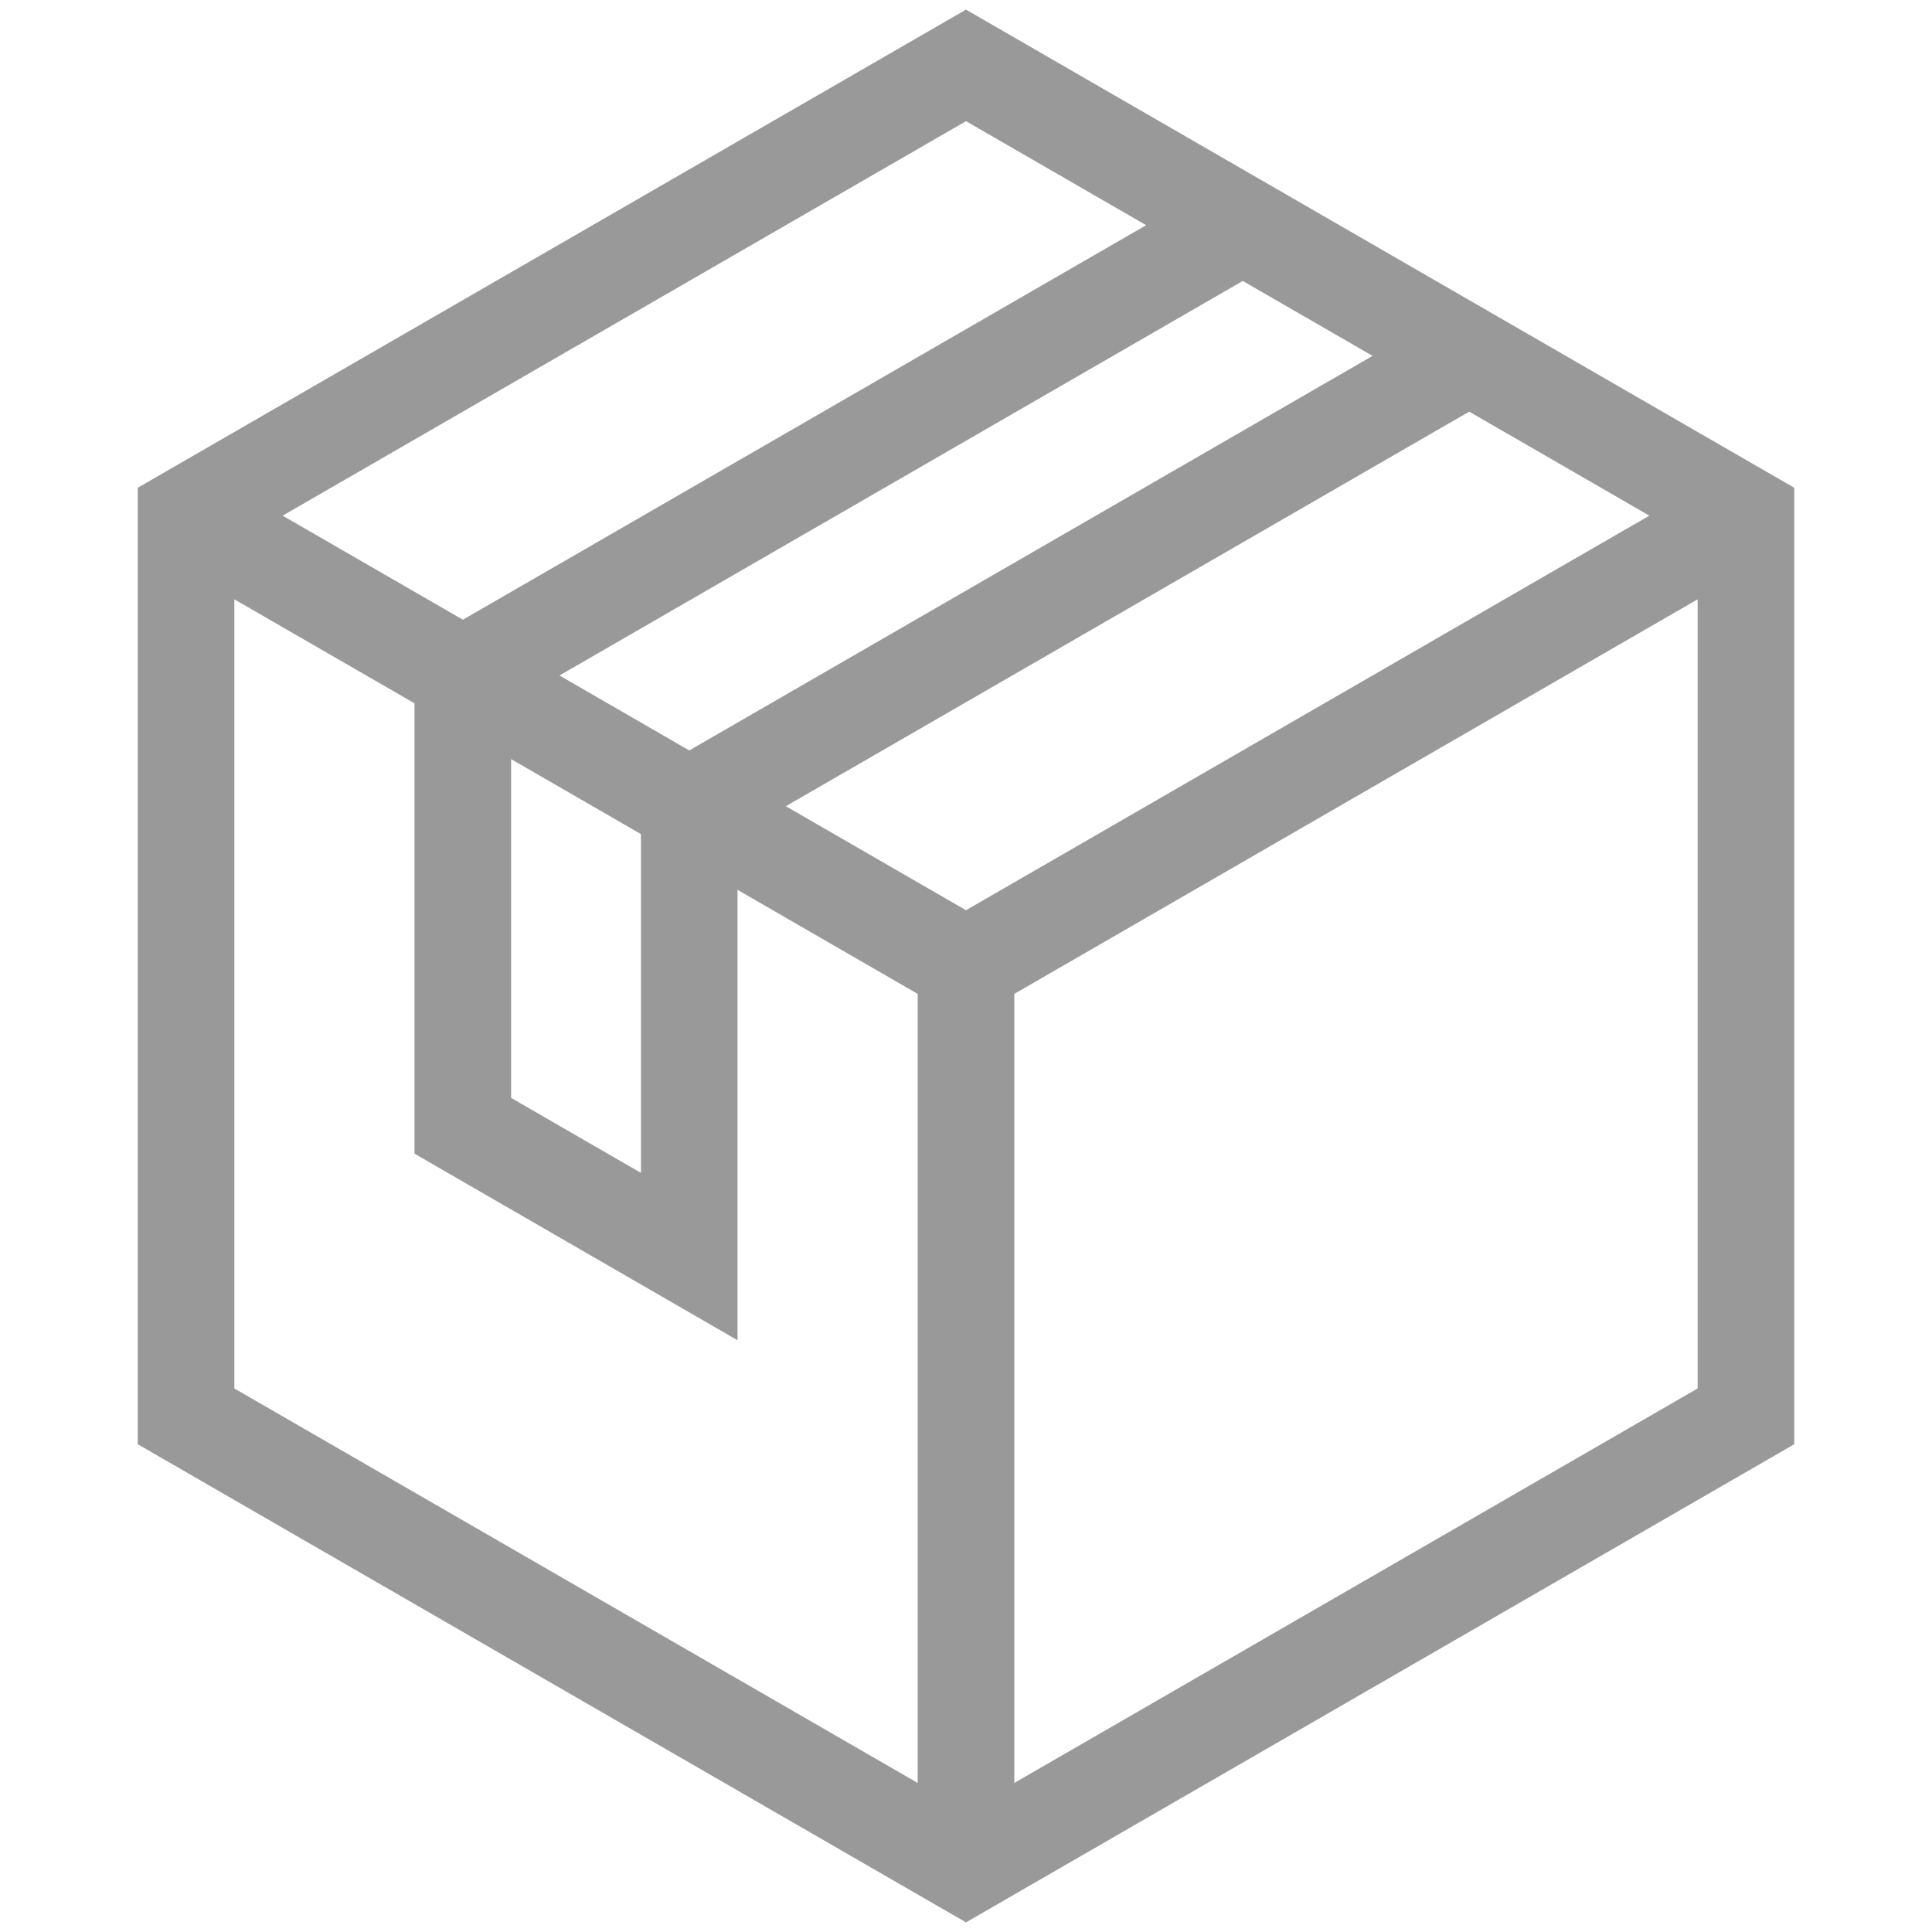
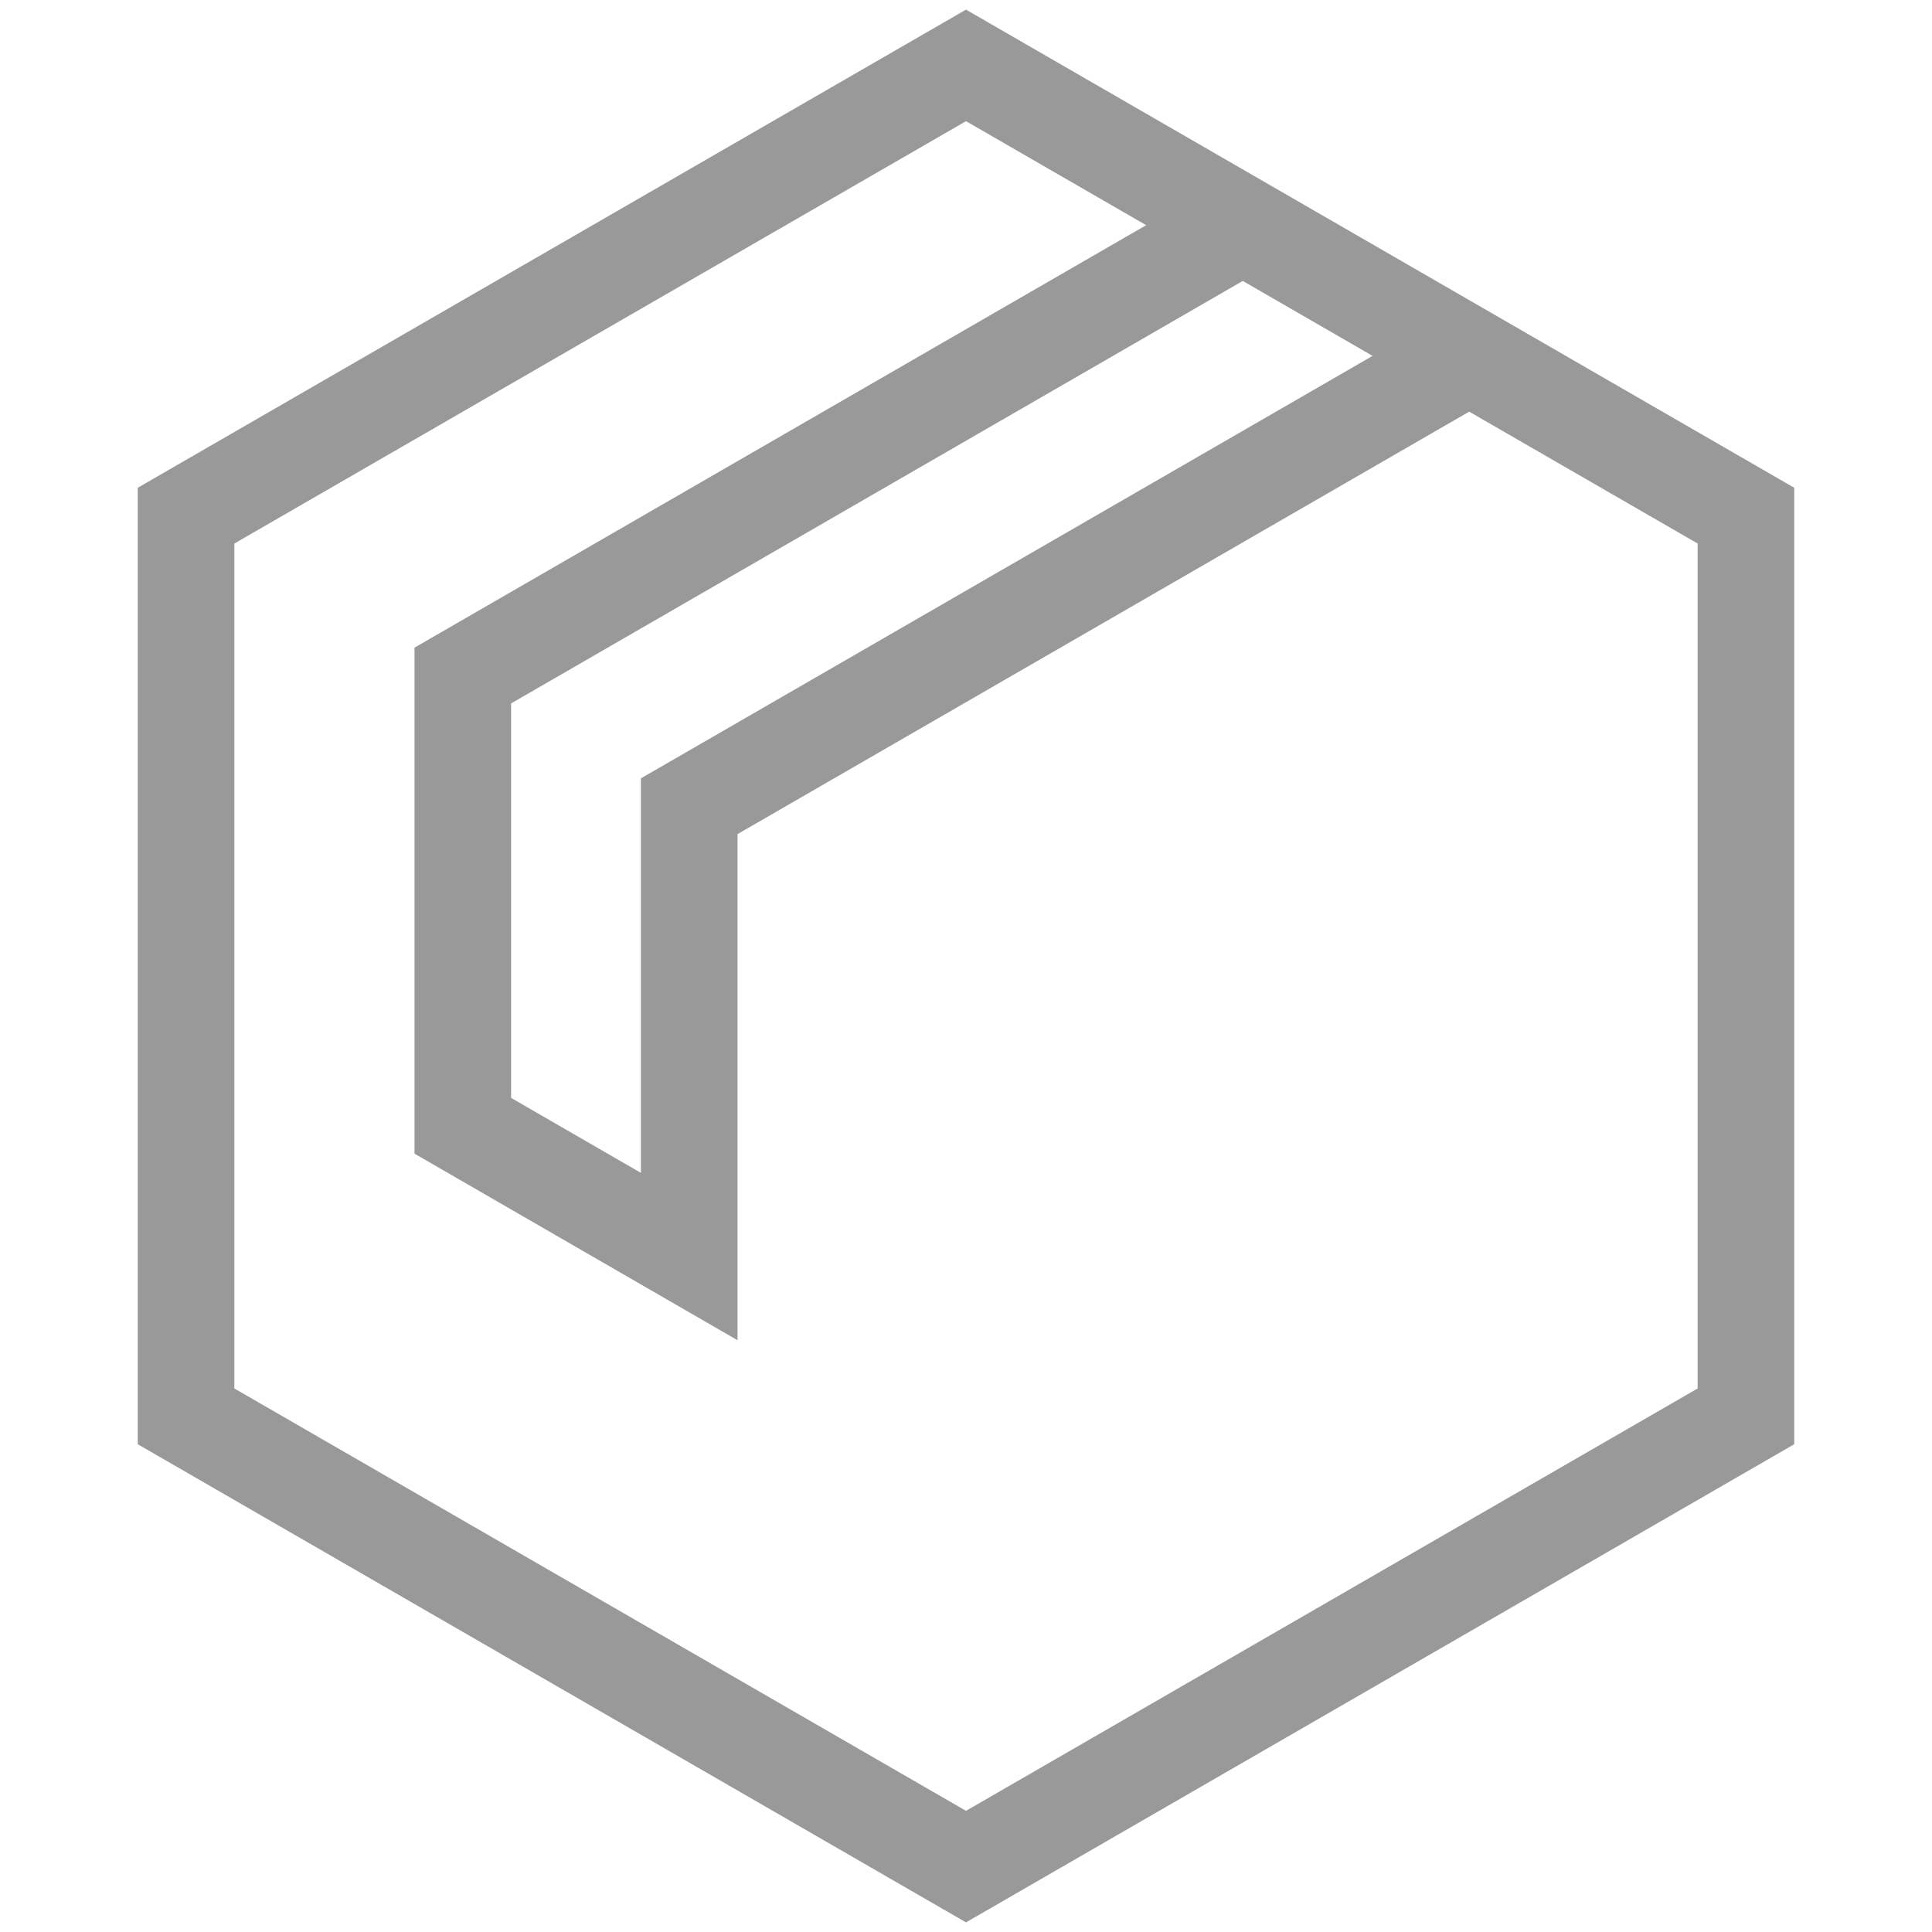
<svg xmlns="http://www.w3.org/2000/svg" width="20" height="20" viewBox="0 0 20 20" fill="none">
  <g id="product 1" opacity="0.4">
    <path id="Vector" d="M10 19.323L1.926 14.662V5.338L10 0.677L18.074 5.338V14.662L10 19.323Z" stroke="black" stroke-miterlimit="10" />
-     <path id="Vector_2" d="M1.926 5.338L10 10L18.074 5.338" stroke="black" stroke-miterlimit="10" />
-     <path id="Vector_3" d="M10 10V19.323" stroke="black" stroke-miterlimit="10" />
    <path id="Vector_4" d="M12.865 2.331L4.791 6.993V11.654L7.135 13.008V8.346L15.209 3.684" stroke="black" stroke-miterlimit="10" />
  </g>
</svg>